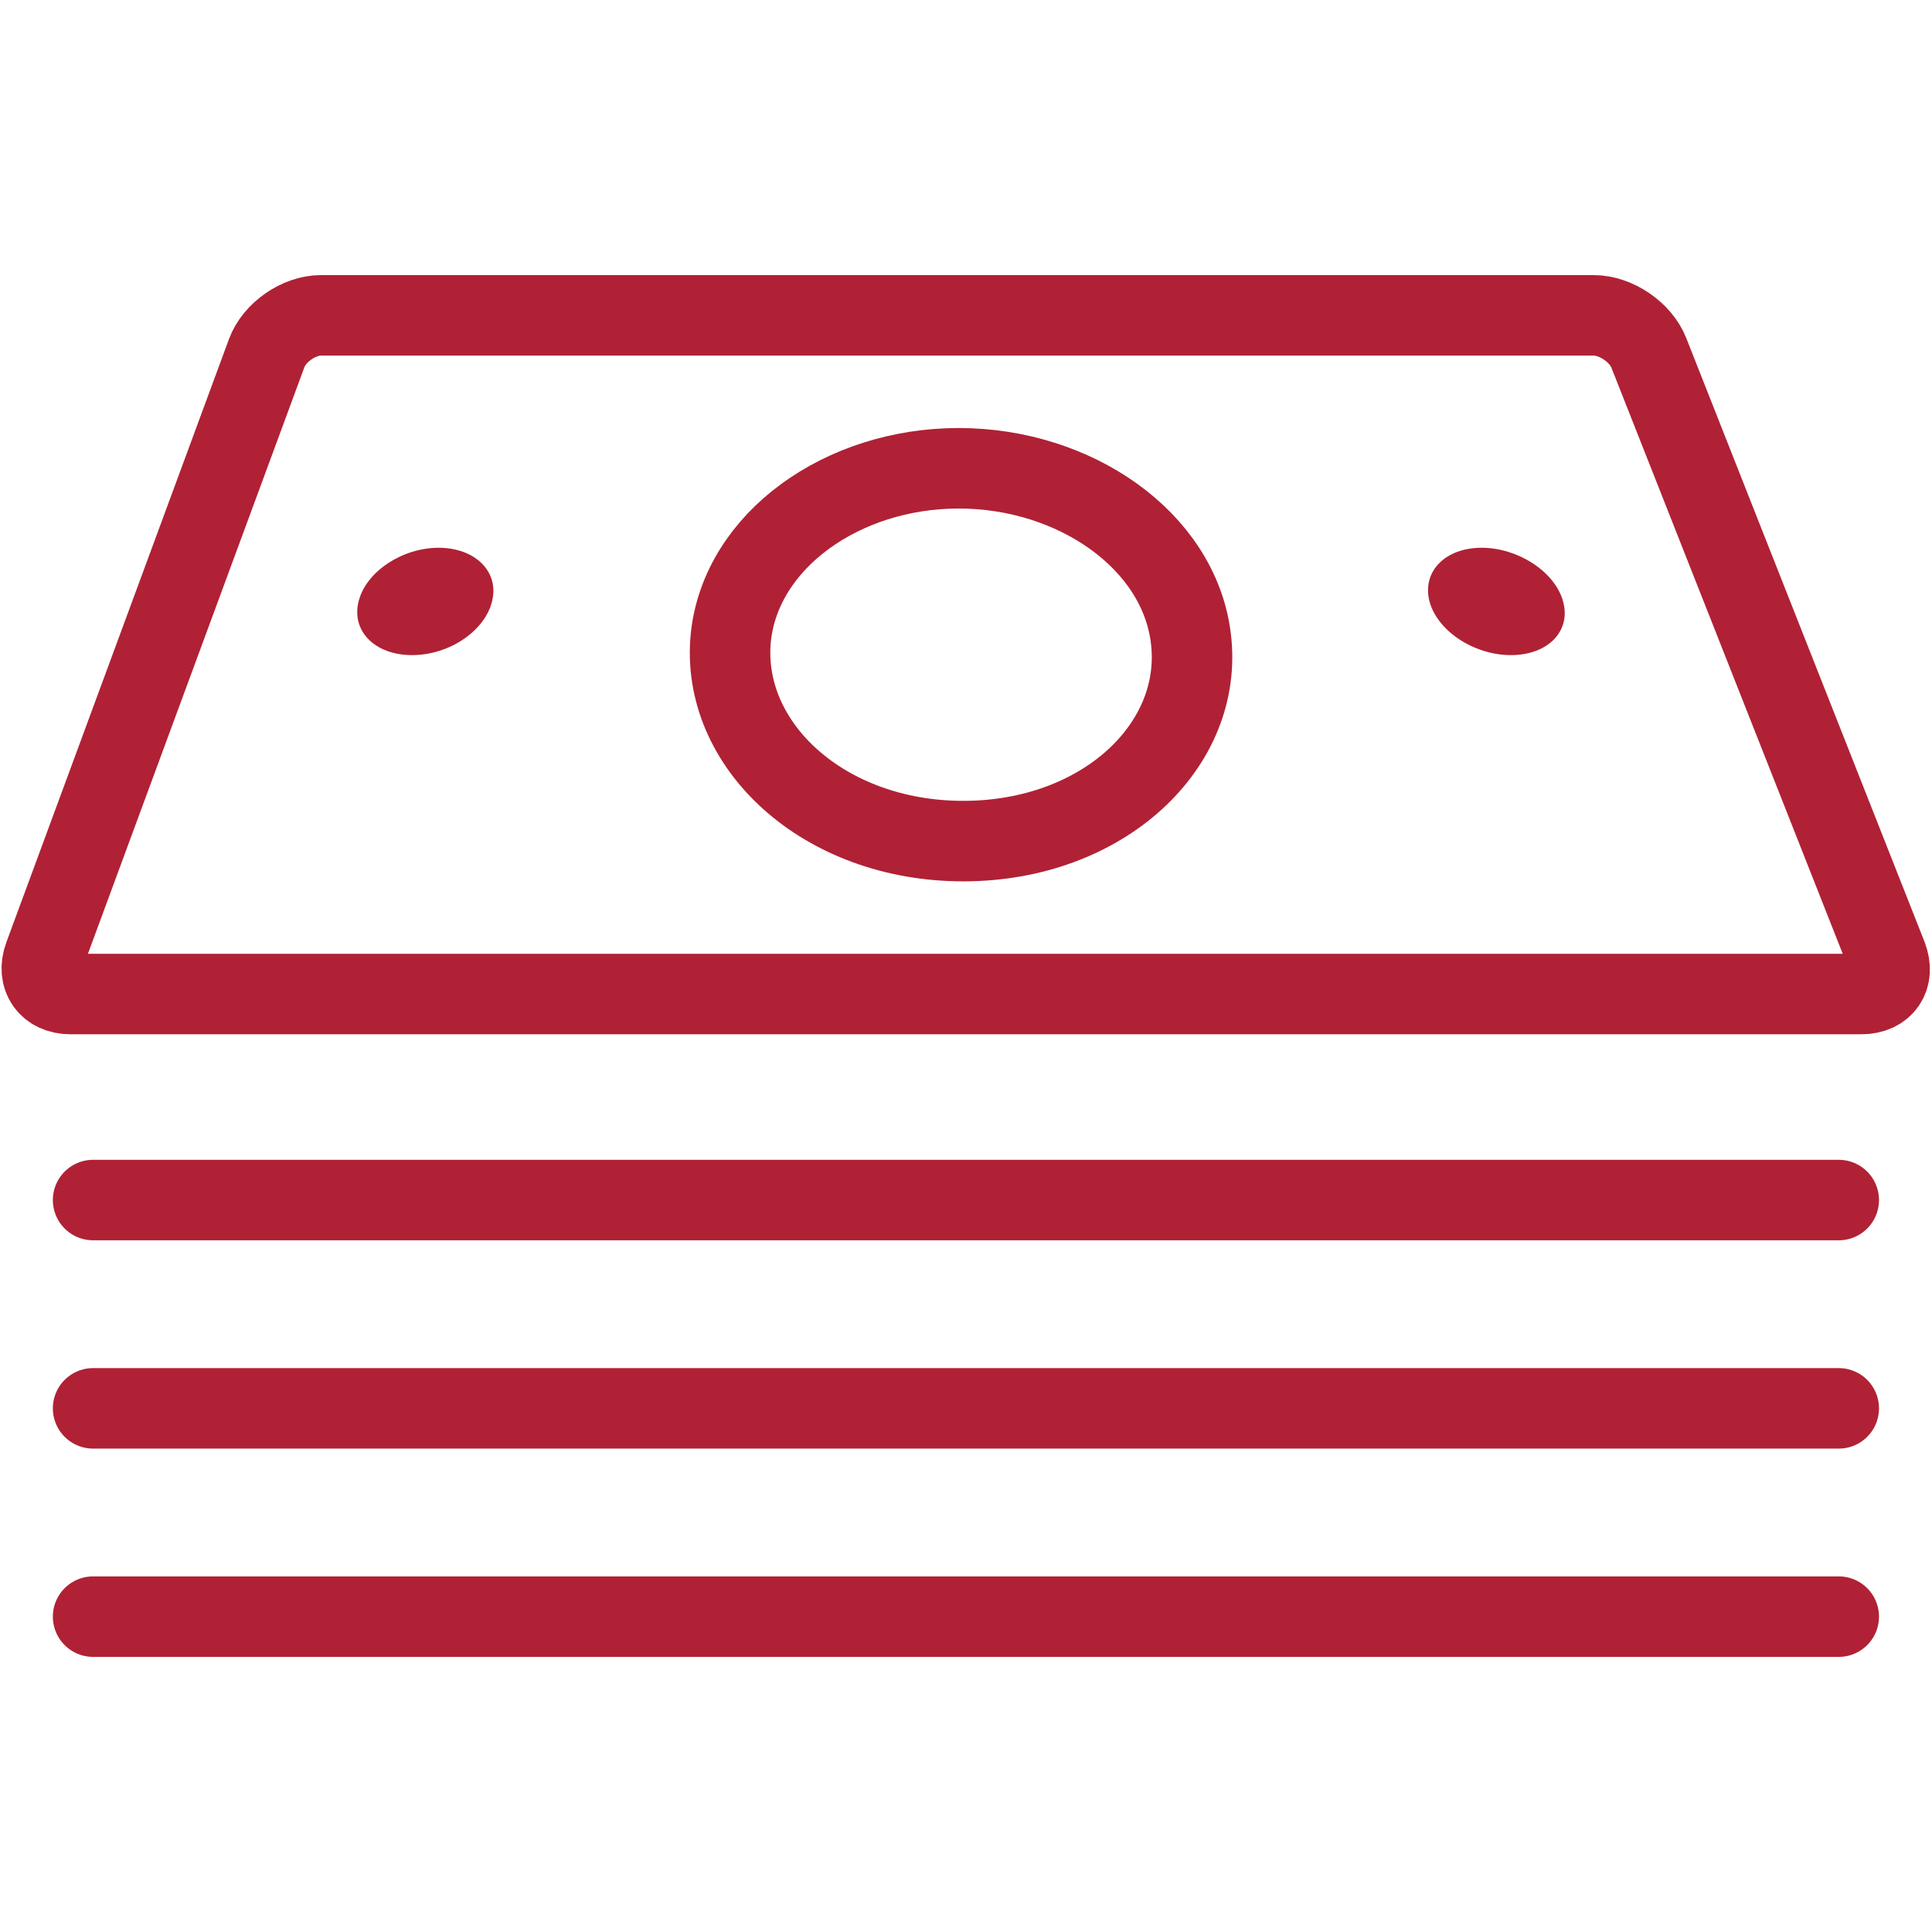
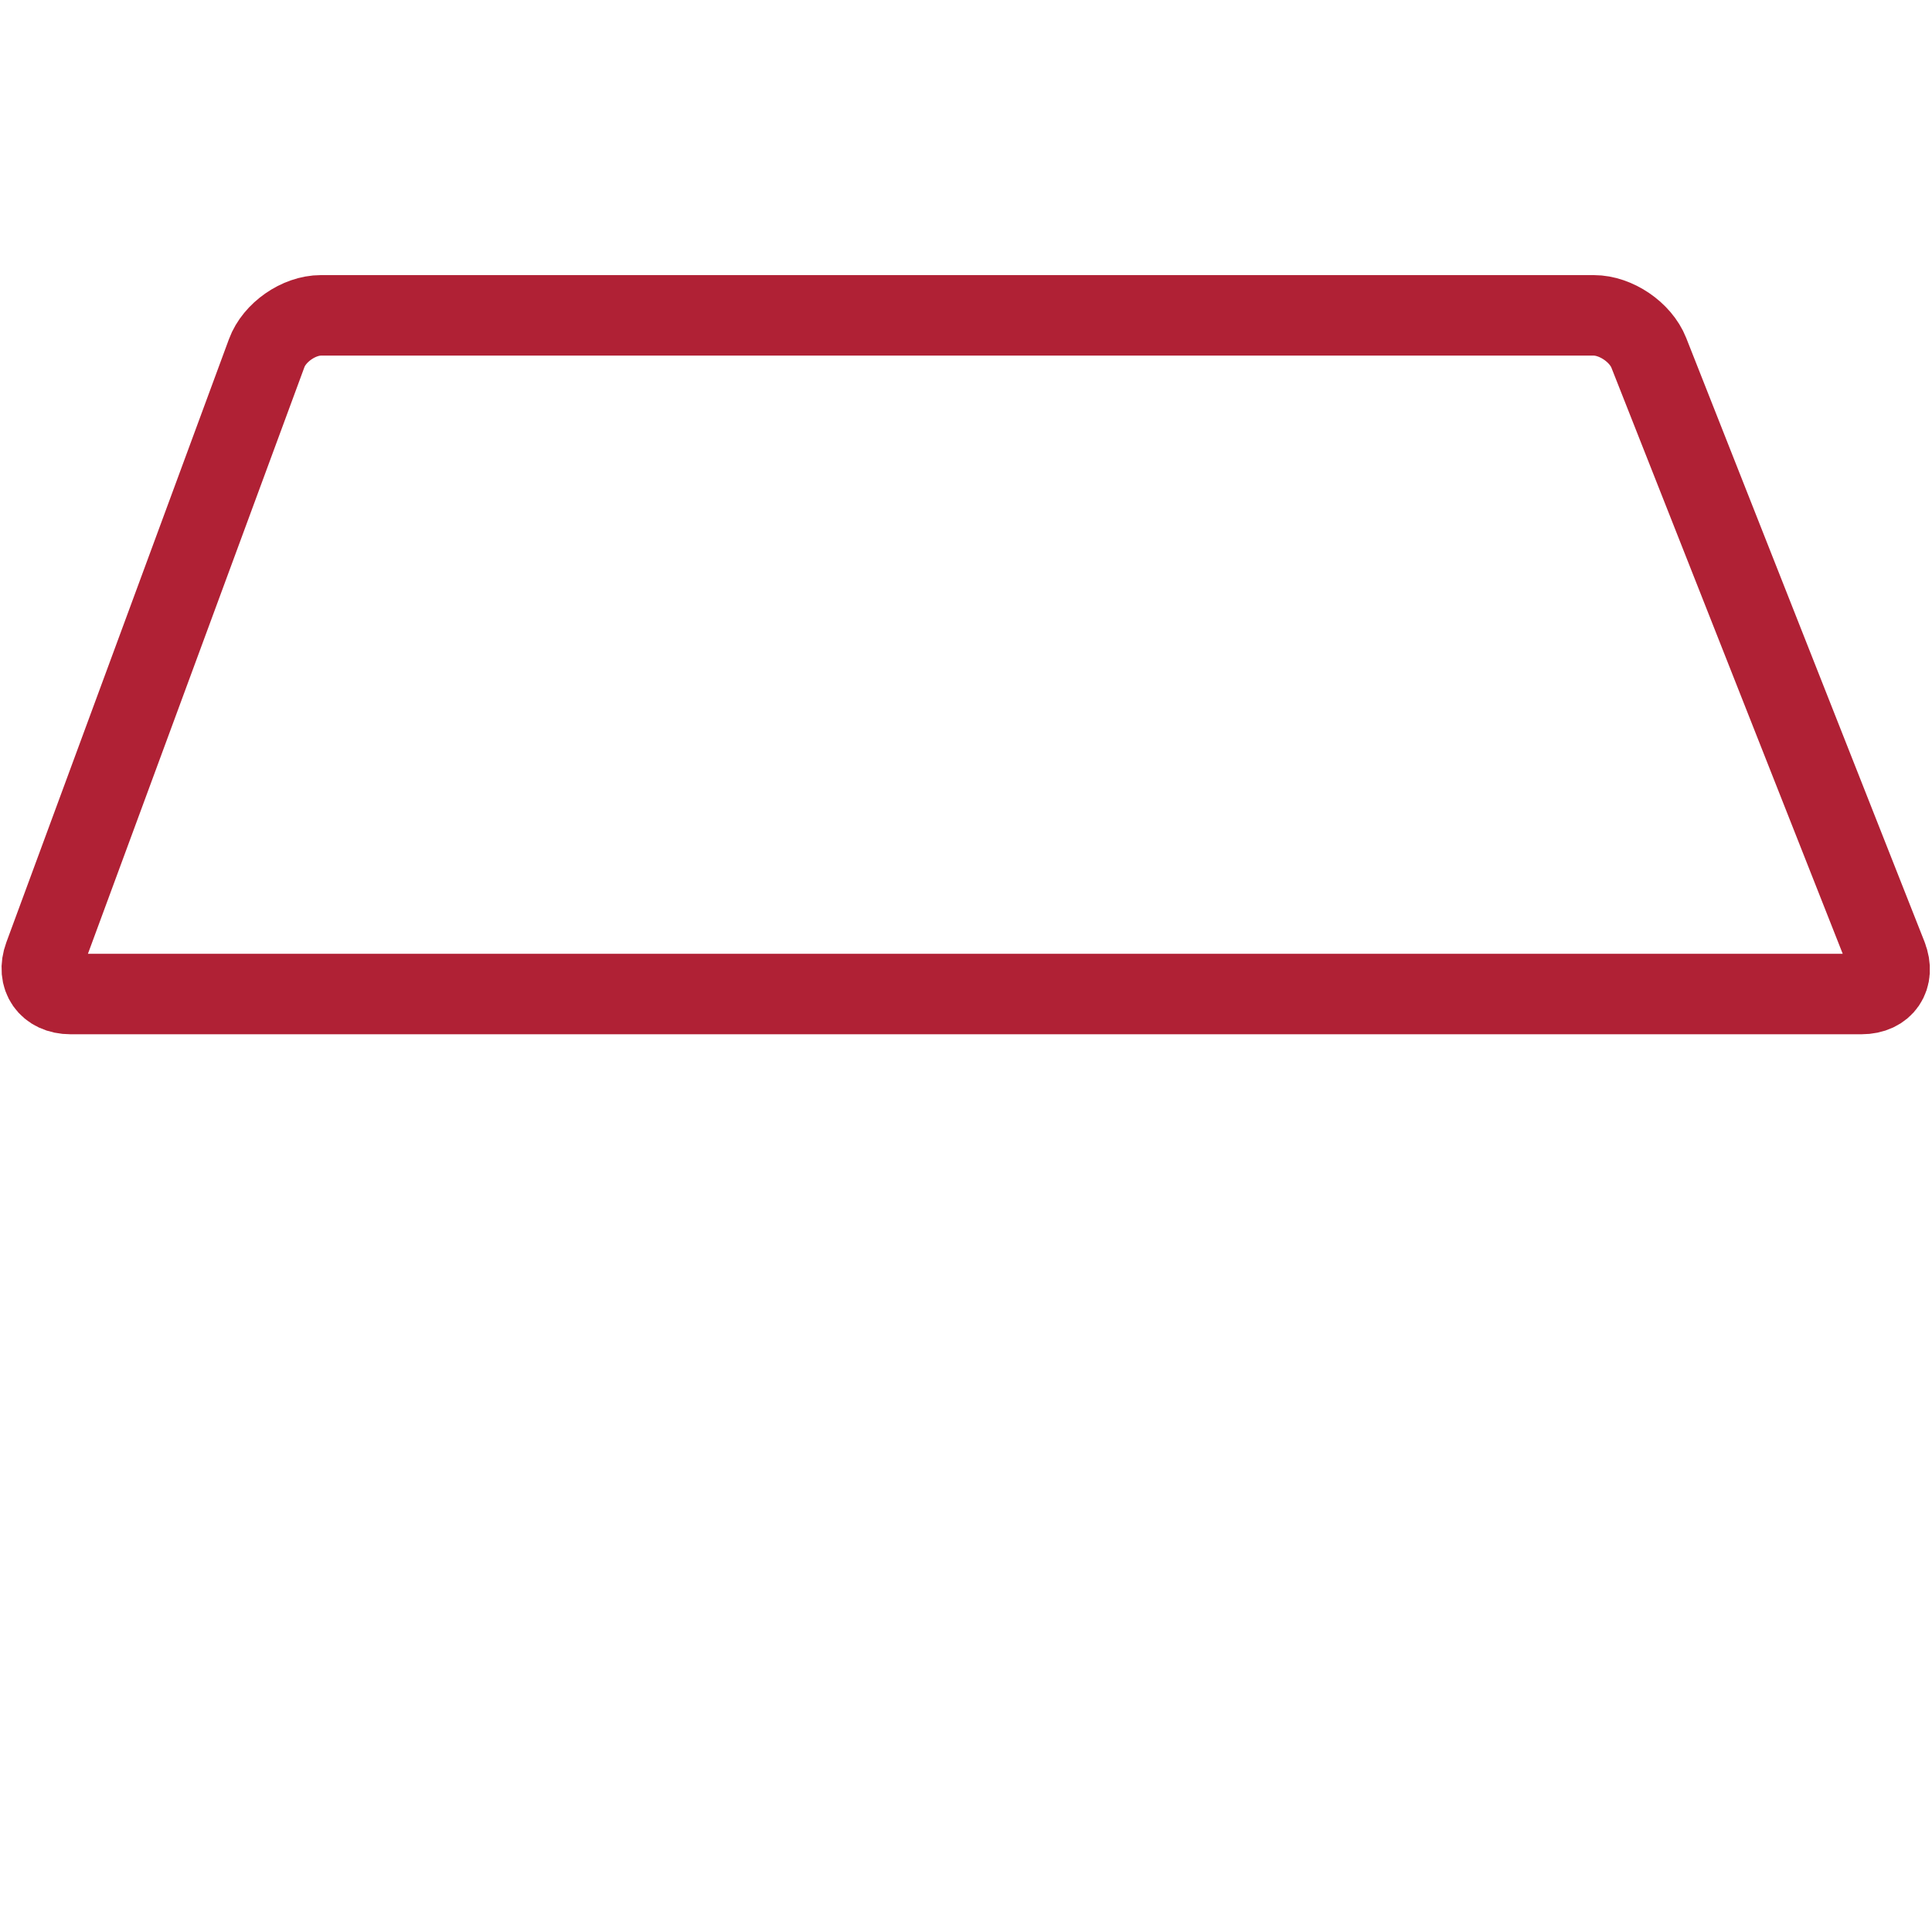
<svg xmlns="http://www.w3.org/2000/svg" width="48" height="48" fill="rgba(176,33,53,1)" viewBox="0 0 48 48">
  <path fill="none" stroke="rgba(176,33,53,1)" stroke-width="2" stroke-linecap="round" stroke-linejoin="round" stroke-miterlimit="10" d="M46.883 23.766c.202.512-.083.93-.633.93H1.75c-.55 0-.844-.422-.654-.938l5.53-14.985c.19-.516.797-.938 1.347-.938h31.624c.55 0 1.165.418 1.367.93l5.92 15z" />
-   <path fill="none" stroke="rgba(176,33,53,1)" stroke-width="2" stroke-linecap="round" stroke-linejoin="round" stroke-miterlimit="10" d="M29.584 15.837c.347 2.674-2.175 5.06-5.652 5.06-3.473 0-6.04-2.39-5.775-5.06.254-2.414 2.778-4.203 5.66-4.203 2.89 0 5.46 1.79 5.767 4.203z" />
-   <path d="M12.232 14.91c-.16.745-1.052 1.366-1.994 1.366-.944 0-1.53-.62-1.32-1.367.2-.724 1.088-1.3 1.98-1.3.892 0 1.495.577 1.334 1.3zM38.825 14.91c.23.745-.347 1.366-1.286 1.366-.937 0-1.855-.62-2.032-1.367-.166-.724.41-1.3 1.303-1.3s1.794.577 2.015 1.3z" />
-   <path fill="none" stroke="rgba(176,33,53,1)" stroke-width="2" stroke-linecap="round" stroke-linejoin="round" stroke-miterlimit="10" d="M2.313 29.815h43.37M2.313 34.99h43.37M2.313 40.165h43.37" />
</svg>